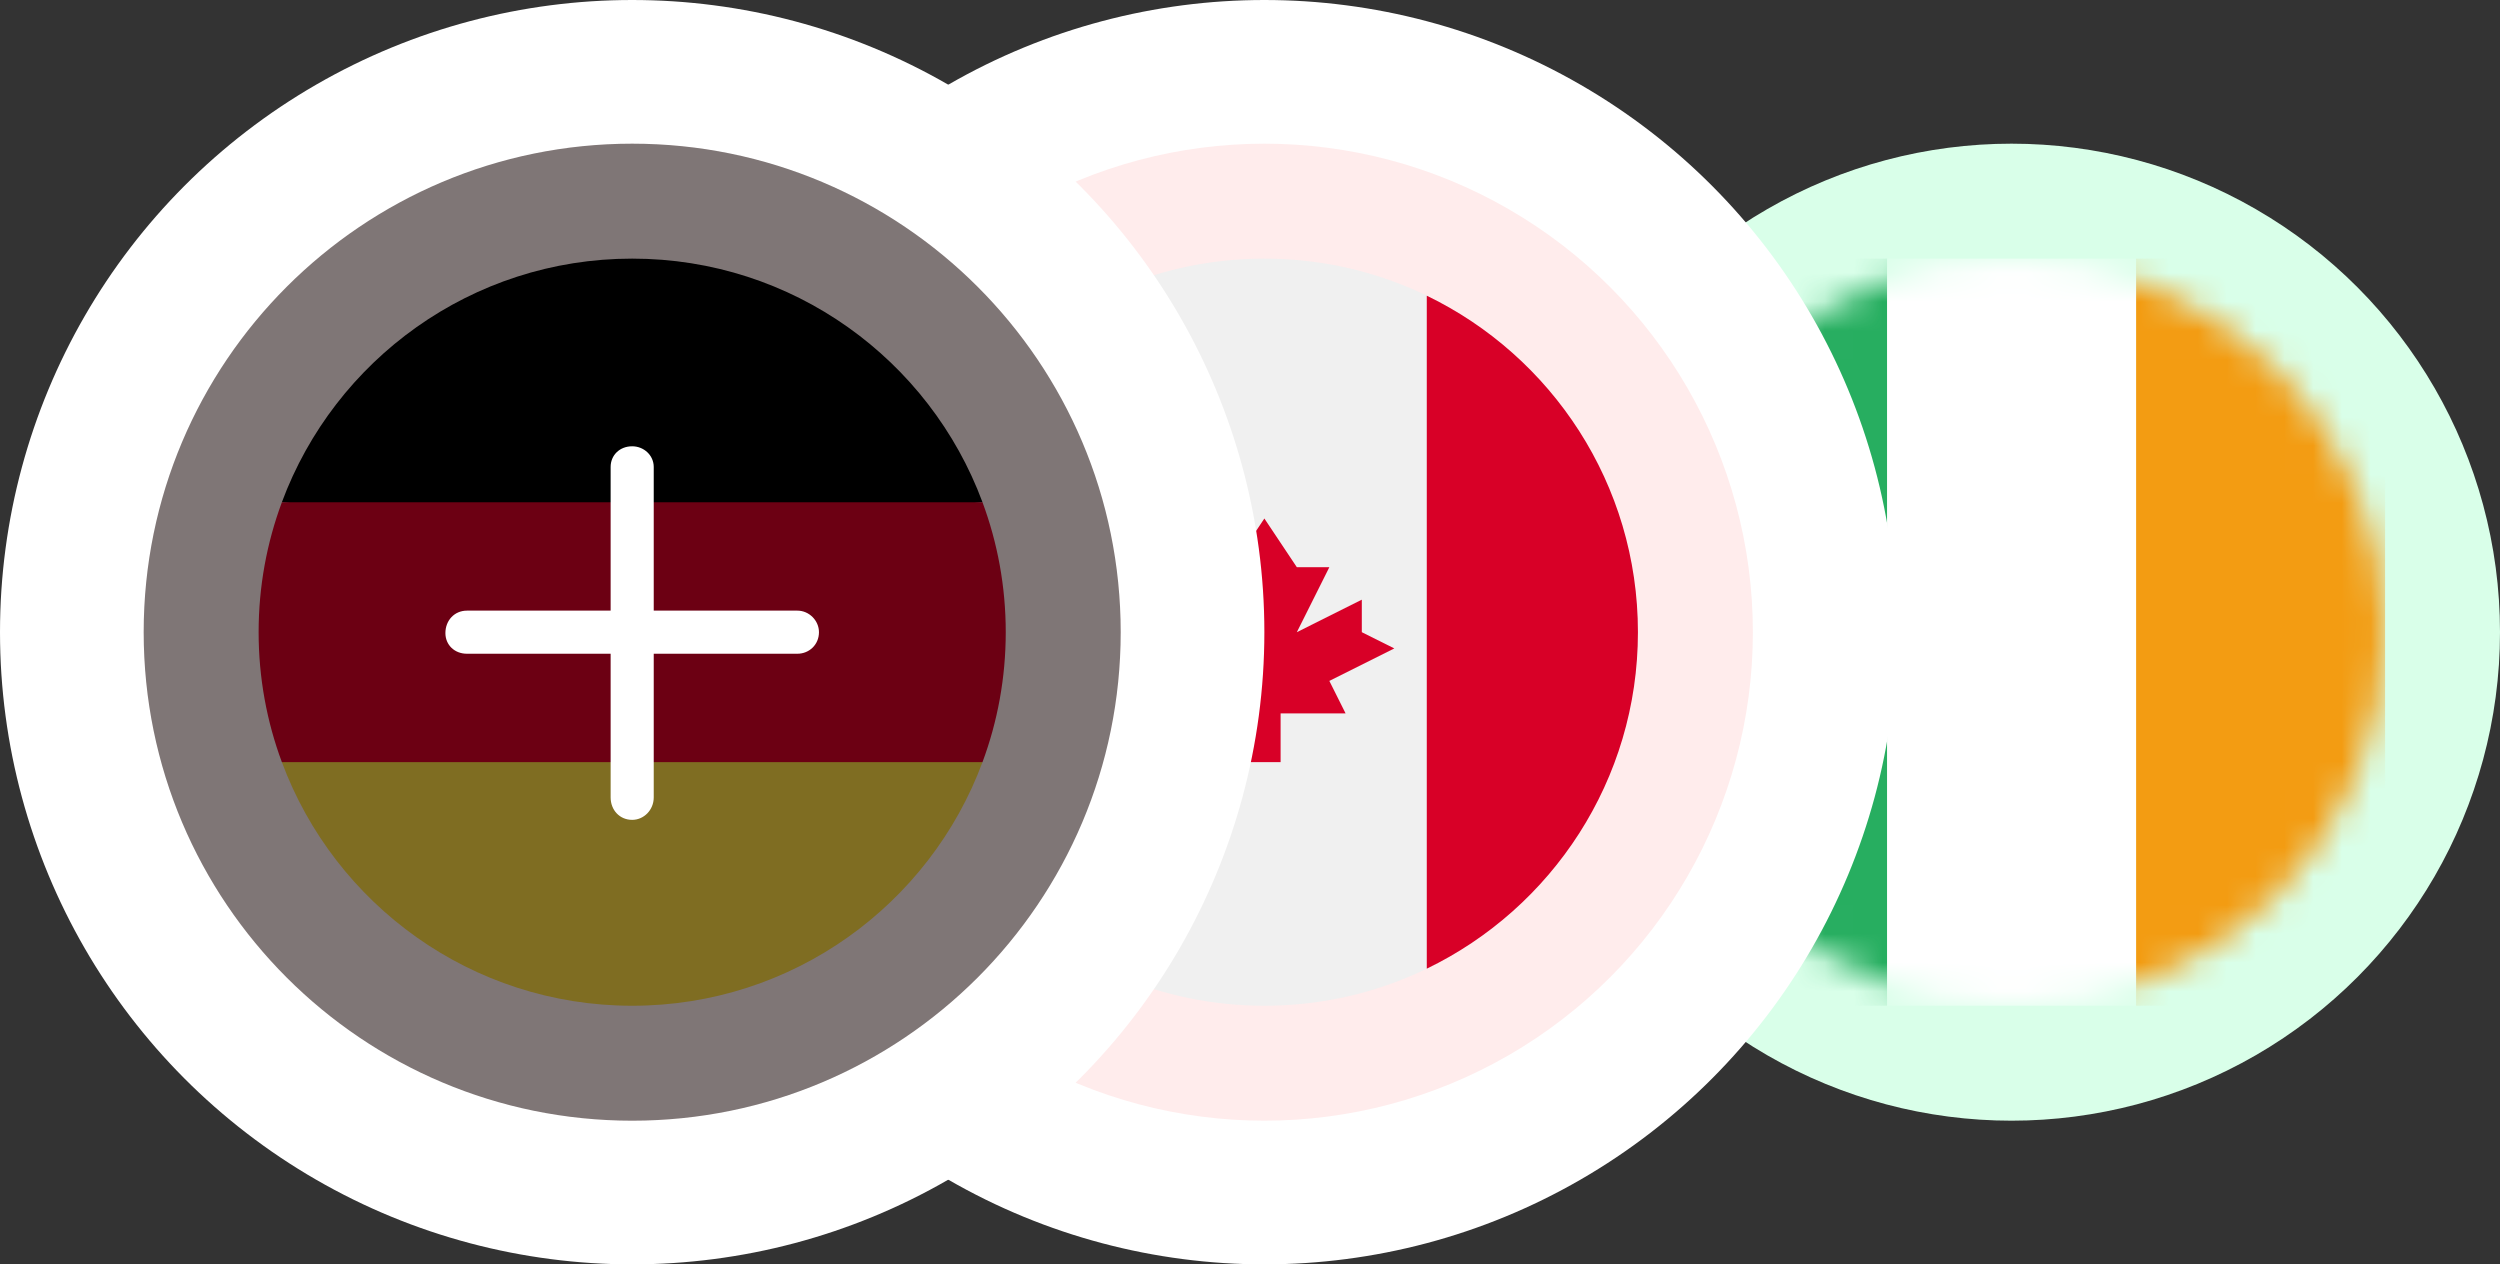
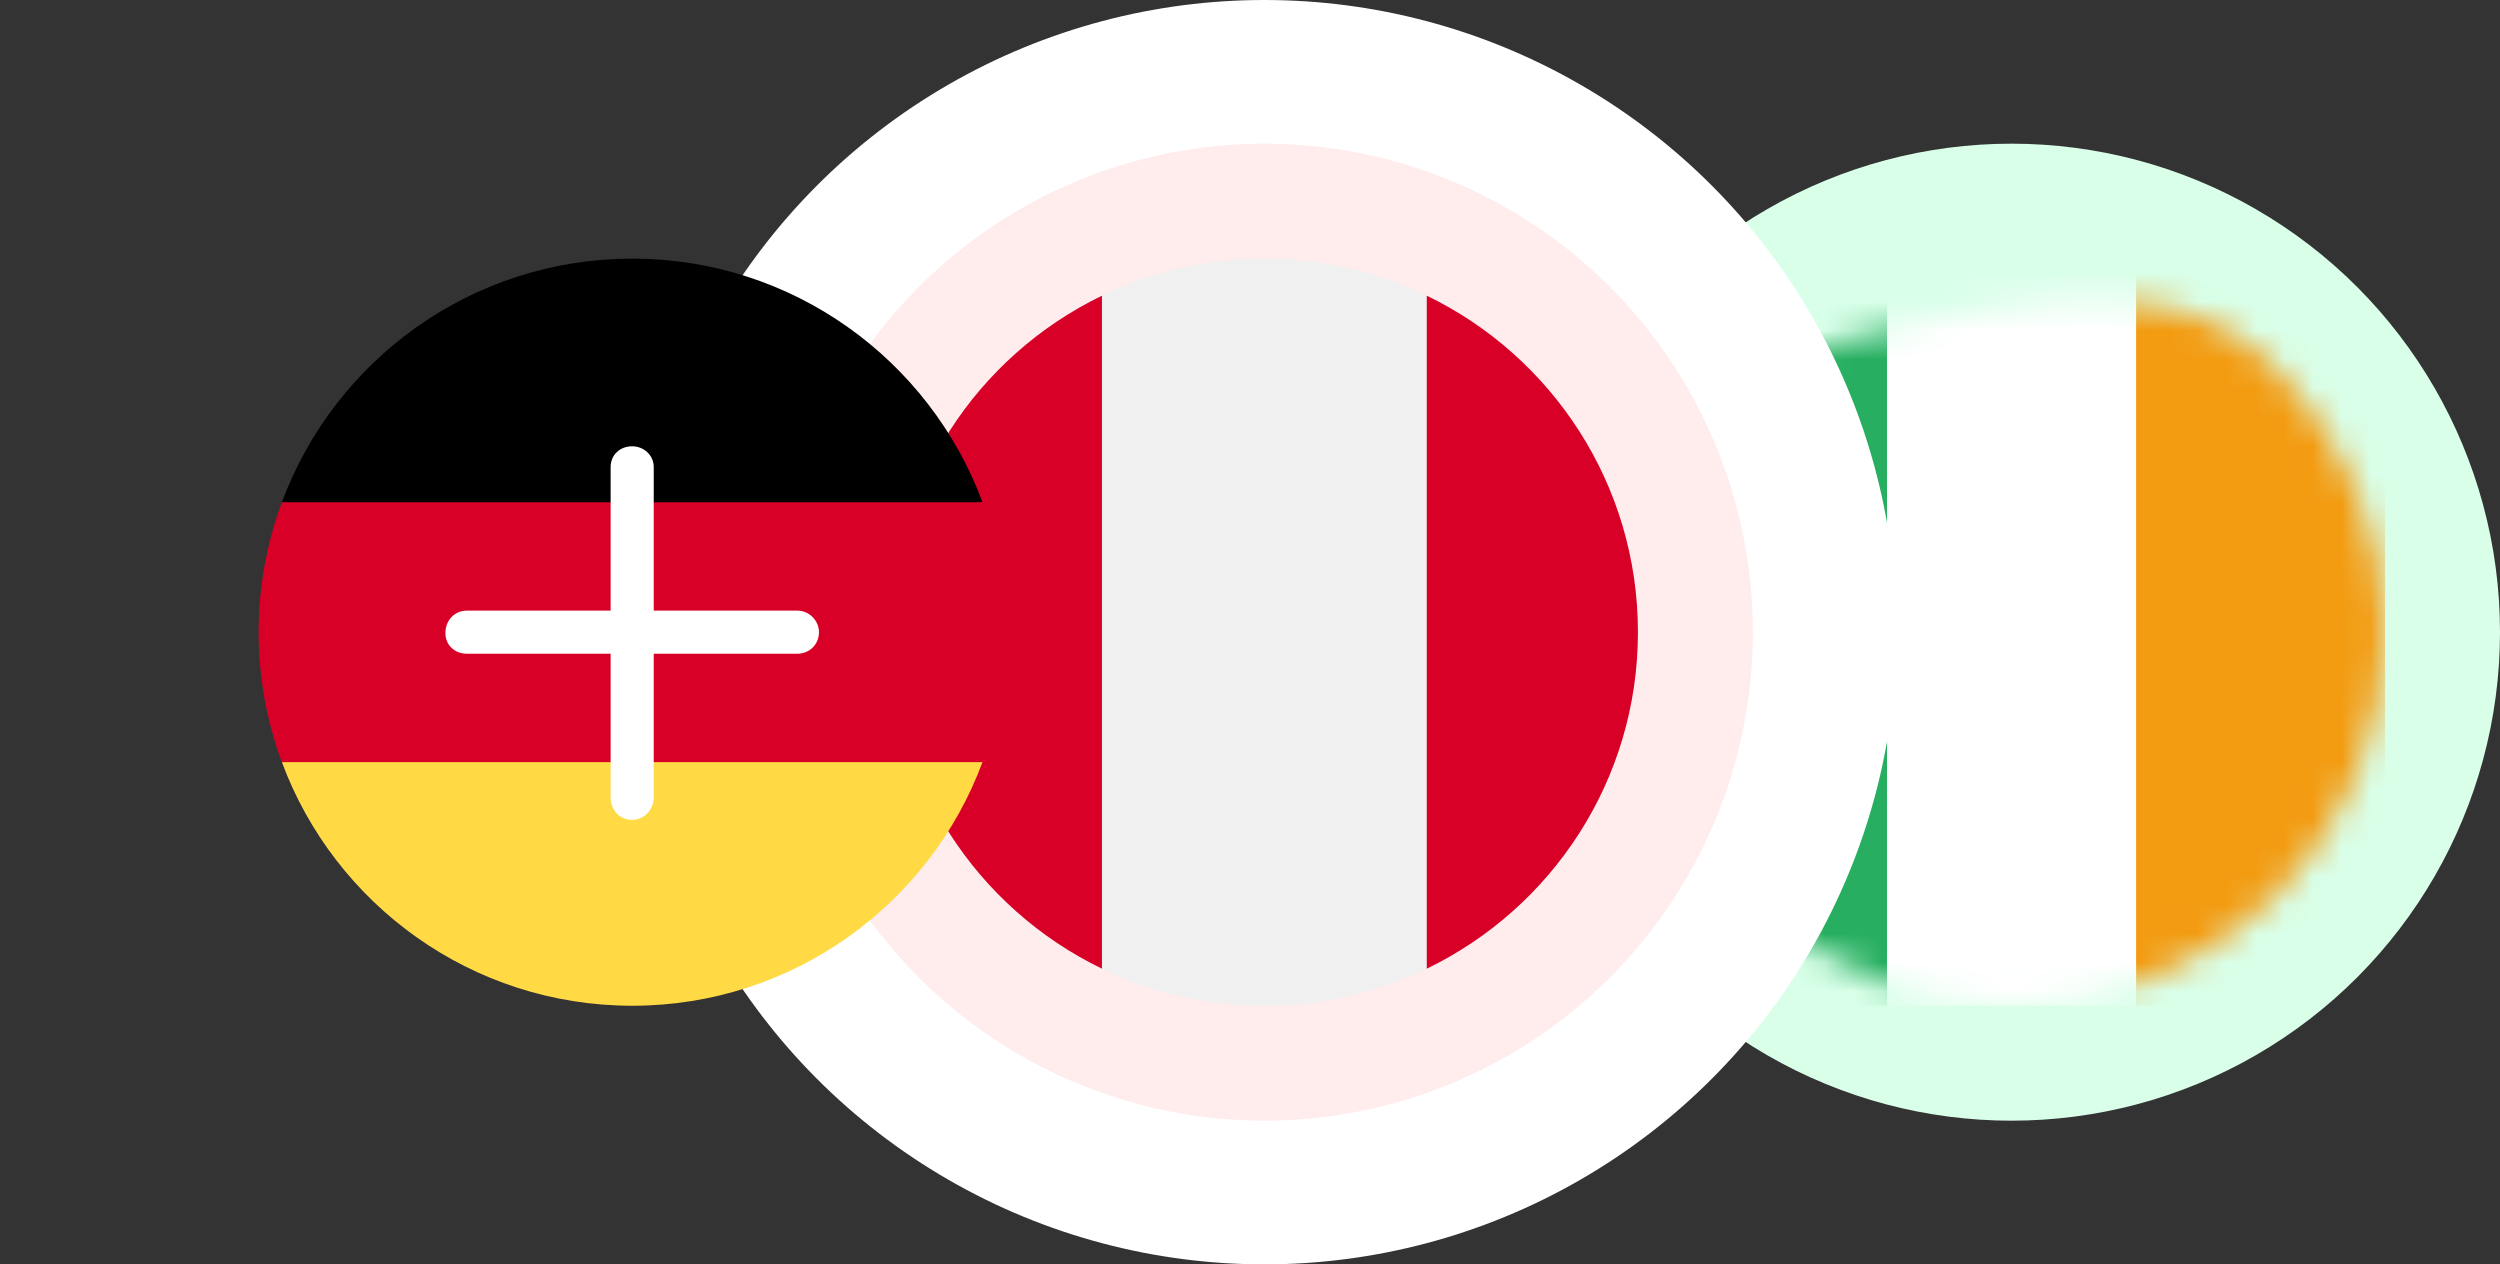
<svg xmlns="http://www.w3.org/2000/svg" width="87" height="44" viewBox="0 0 87 44" fill="none">
  <rect x="0" y="0" width="87" height="44" fill="#333333" stroke="none" />
  <circle cx="70" cy="22" r="17" fill="#D9FFE9" />
  <mask id="mask0_608_3" style="mask-type:luminance" maskUnits="userSpaceOnUse" x="57" y="9" width="26" height="26">
-     <path d="M83 22C83 25.448 81.63 28.754 79.192 31.192C76.754 33.63 73.448 35 70 35C66.552 35 63.246 33.63 60.808 31.192C58.37 28.754 57 25.448 57 22C57 18.552 58.37 15.246 60.808 12.808C63.246 10.37 66.552 9 70 9C73.448 9 76.754 10.37 79.192 12.808C81.63 15.246 83 18.552 83 22Z" fill="white" />
+     <path d="M83 22C83 25.448 81.63 28.754 79.192 31.192C76.754 33.63 73.448 35 70 35C66.552 35 63.246 33.63 60.808 31.192C58.37 28.754 57 25.448 57 22C57 18.552 58.37 15.246 60.808 12.808C73.448 9 76.754 10.37 79.192 12.808C81.63 15.246 83 18.552 83 22Z" fill="white" />
  </mask>
  <g mask="url(#mask0_608_3)">
    <path d="M83.001 34.999H74.335V9H83.001V34.999Z" fill="#F39C12" />
    <path d="M74.335 34.999H65.669V9H74.335V34.999Z" fill="white" />
    <path d="M65.669 34.999H57.003V9H65.669V34.999Z" fill="#27AE60" />
  </g>
  <circle cx="44" cy="22" r="22" fill="white" />
  <circle cx="44" cy="22" r="17" fill="#FFECEC" />
  <path d="M44 35C51.18 35 57 29.18 57 22C57 14.82 51.18 9 44 9C36.82 9 31 14.82 31 22C31 29.18 36.82 35 44 35Z" fill="#F0F0F0" />
  <path d="M57 22C57 16.846 54.001 12.393 49.652 10.29V33.71C54.001 31.607 57 27.154 57 22Z" fill="#D80027" />
  <path d="M31 22C31 27.154 33.999 31.607 38.348 33.71V10.29C33.999 12.393 31 16.846 31 22Z" fill="#D80027" />
-   <path d="M46.261 23.696L48.522 22.565L47.391 22V20.869L45.13 22L46.261 19.739H45.13L44 18.044L42.87 19.739H41.739L42.87 22L40.609 20.869V22L39.478 22.565L41.739 23.696L41.174 24.826H43.435V26.522H44.565V24.826H46.826L46.261 23.696Z" fill="#D80027" />
-   <circle cx="22" cy="22" r="22" fill="white" />
-   <circle cx="22" cy="22" r="17" fill="#FFECEC" />
  <path d="M9.809 26.521C11.646 31.472 16.411 35 22 35C27.59 35 32.355 31.472 34.191 26.521L22 25.391L9.809 26.521Z" fill="#FFDA44" />
  <path d="M22 9C16.411 9 11.646 12.528 9.809 17.478L22 18.609L34.191 17.478C32.355 12.528 27.59 9 22 9Z" fill="black" />
  <path d="M9.809 17.479C9.286 18.887 9 20.41 9 22C9 23.59 9.286 25.114 9.809 26.522H34.191C34.714 25.114 35 23.59 35 22C35 20.41 34.714 18.887 34.191 17.479H9.809Z" fill="#D80027" />
-   <path d="M39 22C39 31.389 31.389 39 22 39C12.611 39 5 31.389 5 22C5 12.611 12.611 5 22 5C31.389 5 39 12.611 39 22Z" fill="#010101" fill-opacity="0.5" />
  <path d="M28.5 22C28.5 22.438 28.156 22.75 27.75 22.75H22.75V27.75C22.75 28.188 22.406 28.531 22 28.531C21.562 28.531 21.25 28.188 21.25 27.75V22.75H16.25C15.812 22.75 15.5 22.438 15.5 22.031C15.5 21.594 15.812 21.25 16.25 21.25H21.25V16.25C21.25 15.844 21.562 15.531 22 15.531C22.406 15.531 22.75 15.844 22.75 16.25V21.25H27.75C28.156 21.25 28.5 21.594 28.5 22Z" fill="white" />
</svg>